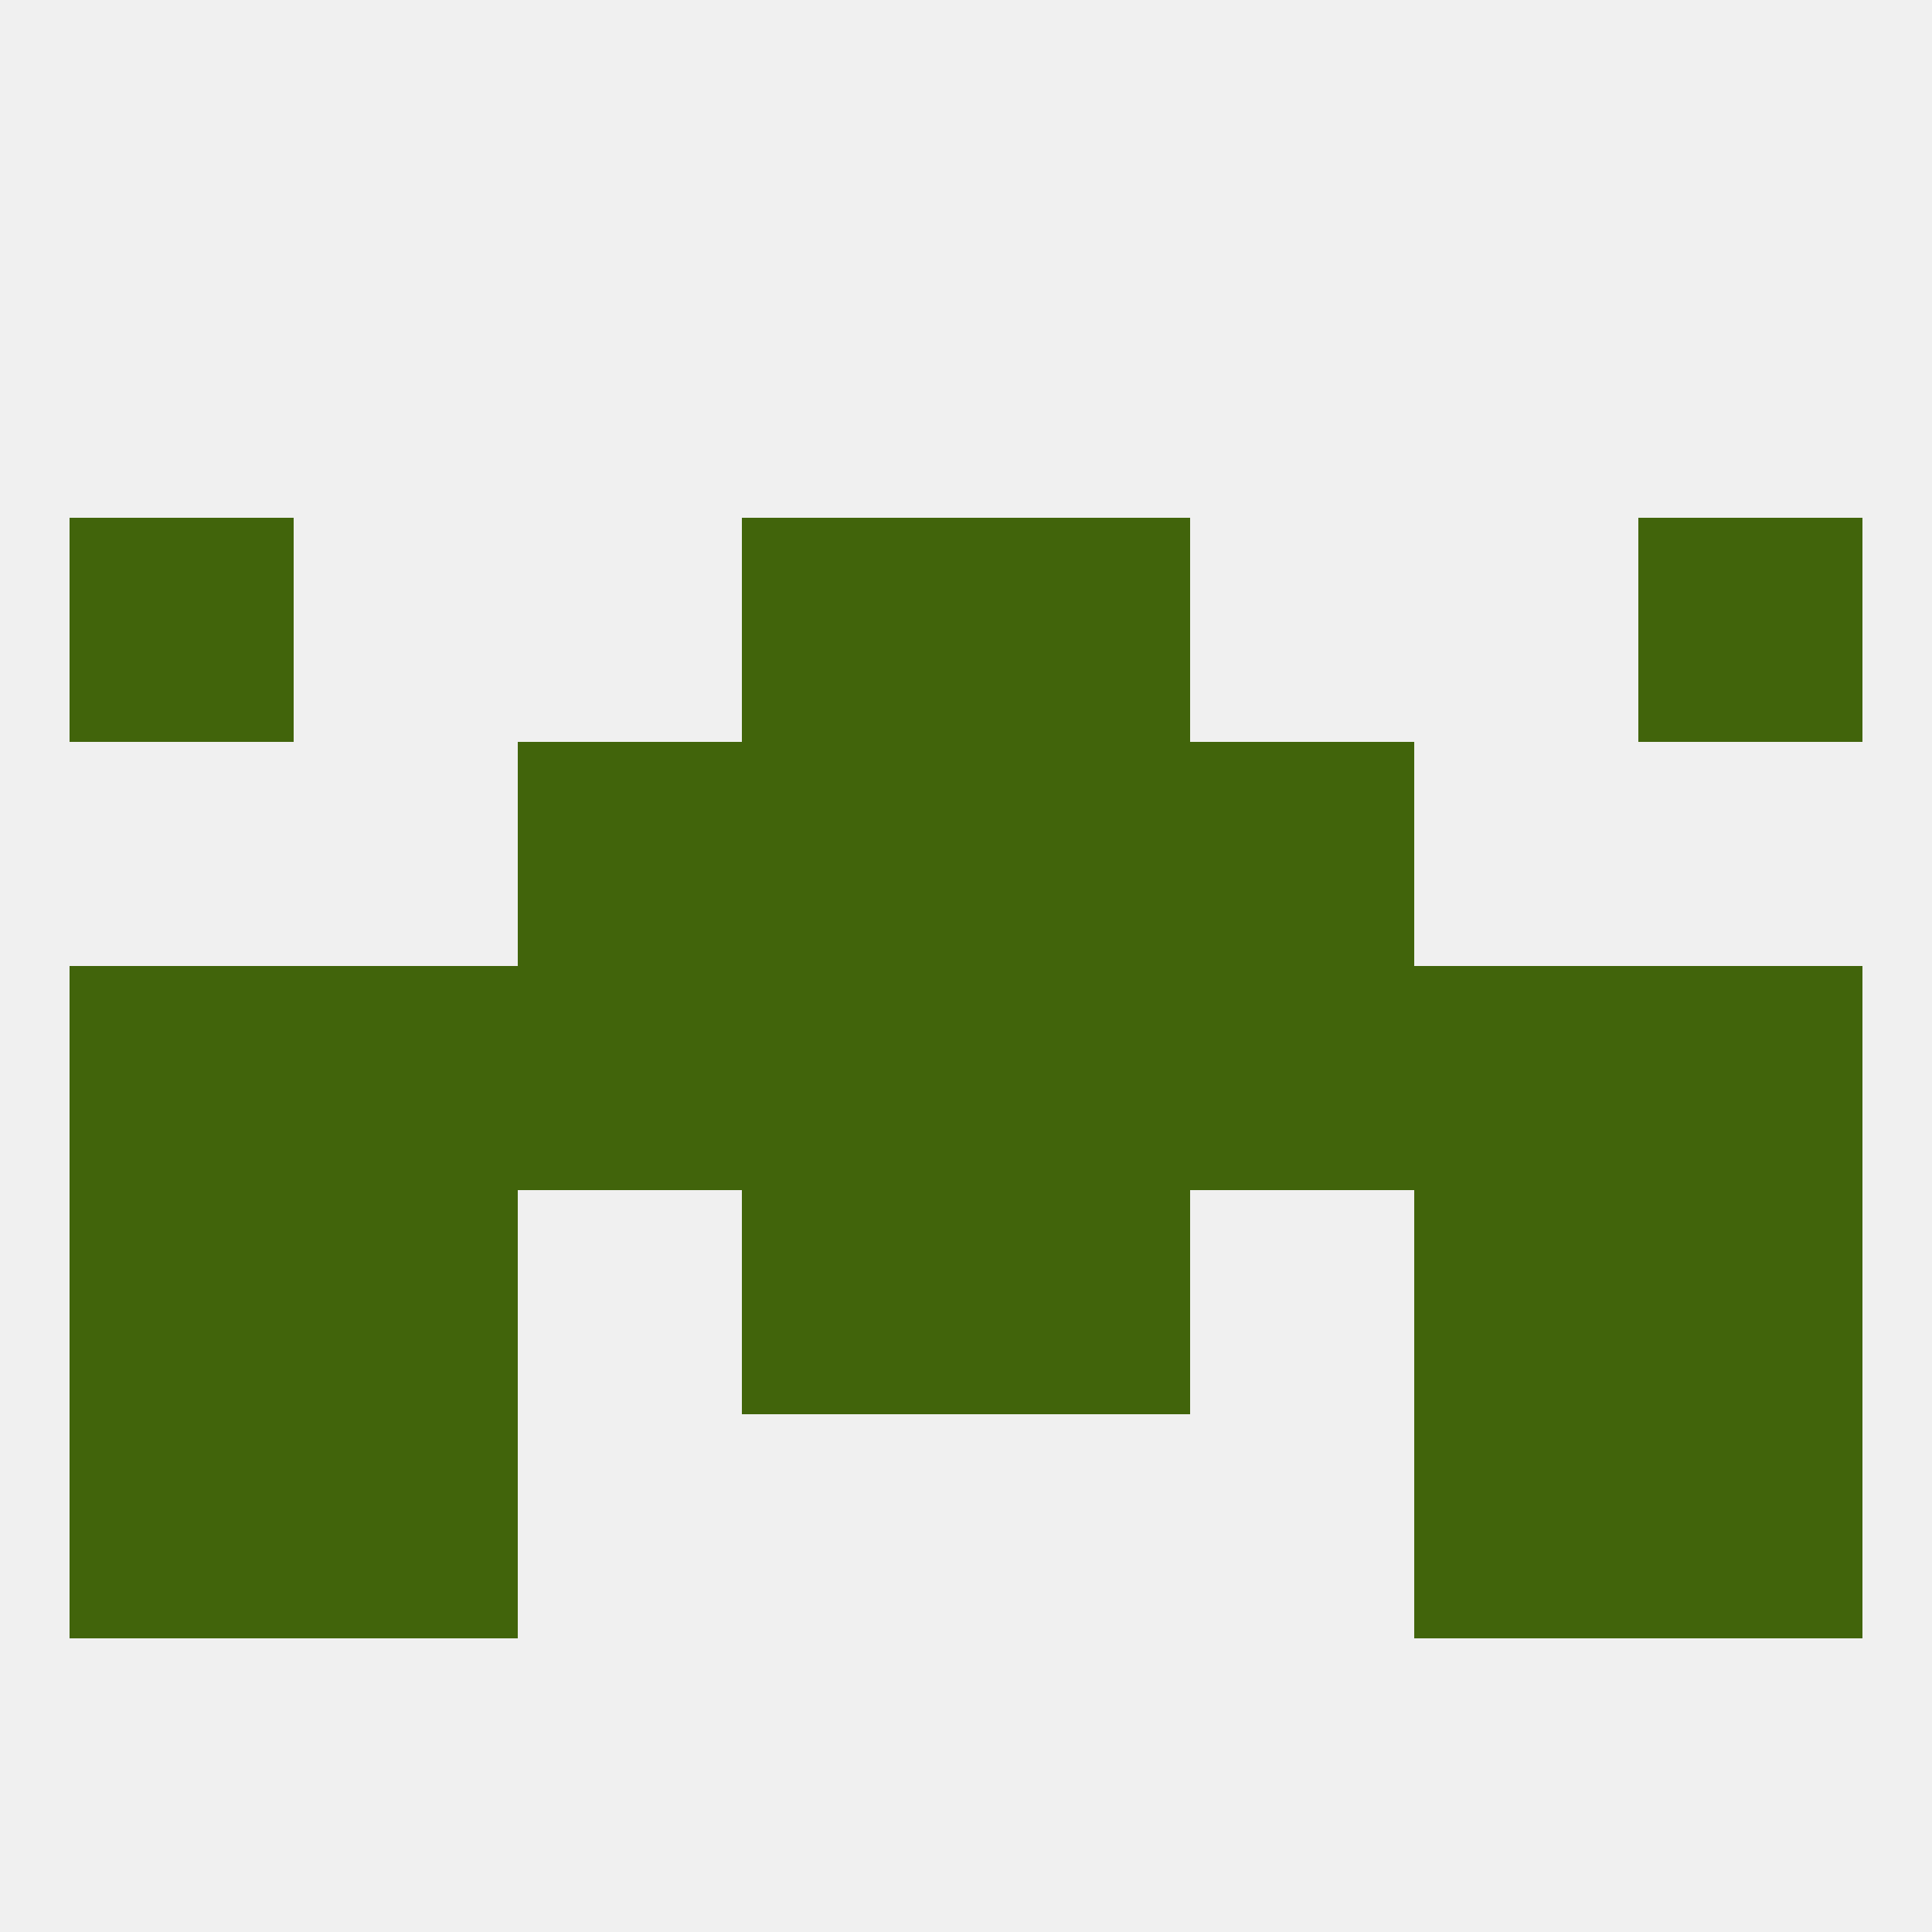
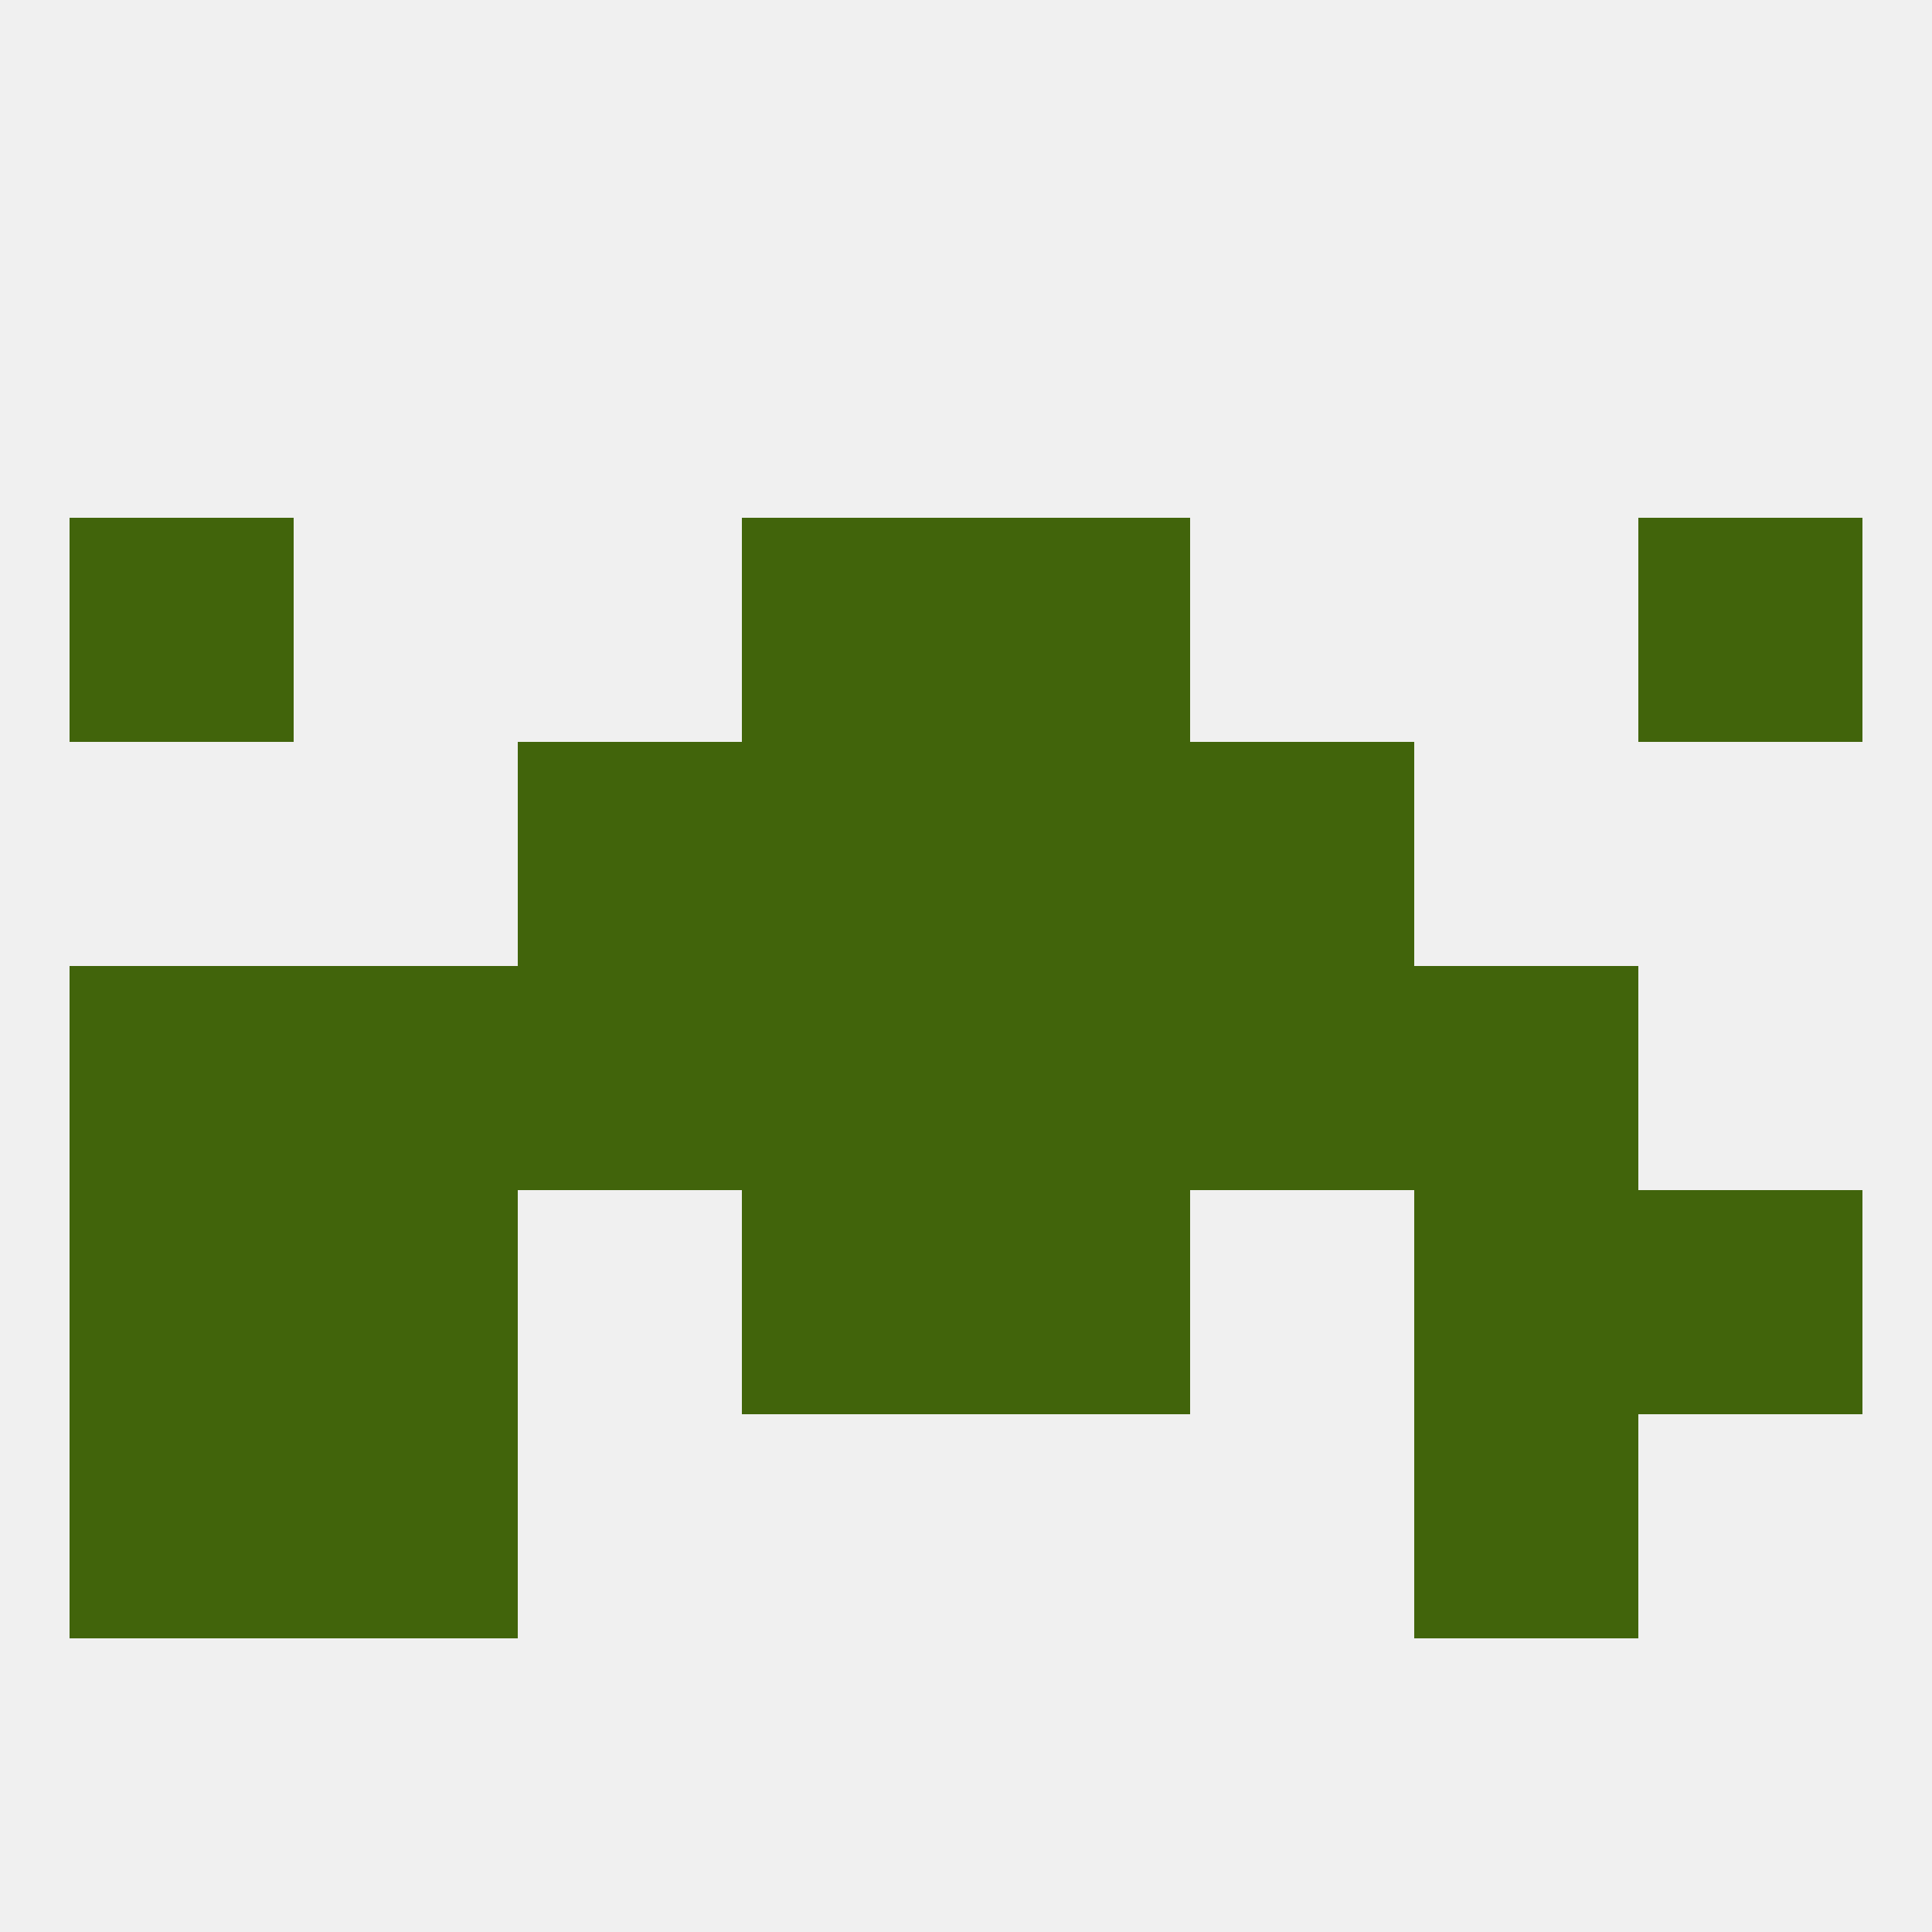
<svg xmlns="http://www.w3.org/2000/svg" version="1.1" baseprofile="full" width="250" height="250" viewBox="0 0 250 250">
  <rect width="100%" height="100%" fill="rgba(240,240,240,255)" />
  <rect x="96" y="96" width="29" height="29" fill="rgba(65,100,11,255)" />
  <rect x="125" y="96" width="29" height="29" fill="rgba(65,100,11,255)" />
  <rect x="67" y="96" width="29" height="29" fill="rgba(65,100,11,255)" />
  <rect x="154" y="96" width="29" height="29" fill="rgba(65,100,11,255)" />
  <rect x="38" y="183" width="29" height="29" fill="rgba(65,100,11,255)" />
  <rect x="183" y="183" width="29" height="29" fill="rgba(65,100,11,255)" />
  <rect x="9" y="183" width="29" height="29" fill="rgba(65,100,11,255)" />
-   <rect x="212" y="183" width="29" height="29" fill="rgba(65,100,11,255)" />
  <rect x="38" y="125" width="29" height="29" fill="rgba(65,100,11,255)" />
  <rect x="183" y="125" width="29" height="29" fill="rgba(65,100,11,255)" />
  <rect x="9" y="125" width="29" height="29" fill="rgba(65,100,11,255)" />
  <rect x="96" y="125" width="29" height="29" fill="rgba(65,100,11,255)" />
  <rect x="67" y="125" width="29" height="29" fill="rgba(65,100,11,255)" />
  <rect x="154" y="125" width="29" height="29" fill="rgba(65,100,11,255)" />
-   <rect x="212" y="125" width="29" height="29" fill="rgba(65,100,11,255)" />
  <rect x="125" y="125" width="29" height="29" fill="rgba(65,100,11,255)" />
  <rect x="96" y="154" width="29" height="29" fill="rgba(65,100,11,255)" />
  <rect x="125" y="154" width="29" height="29" fill="rgba(65,100,11,255)" />
  <rect x="9" y="154" width="29" height="29" fill="rgba(65,100,11,255)" />
  <rect x="212" y="154" width="29" height="29" fill="rgba(65,100,11,255)" />
  <rect x="38" y="154" width="29" height="29" fill="rgba(65,100,11,255)" />
  <rect x="183" y="154" width="29" height="29" fill="rgba(65,100,11,255)" />
  <rect x="96" y="67" width="29" height="29" fill="rgba(65,100,11,255)" />
  <rect x="125" y="67" width="29" height="29" fill="rgba(65,100,11,255)" />
  <rect x="9" y="67" width="29" height="29" fill="rgba(65,100,11,255)" />
  <rect x="212" y="67" width="29" height="29" fill="rgba(65,100,11,255)" />
</svg>